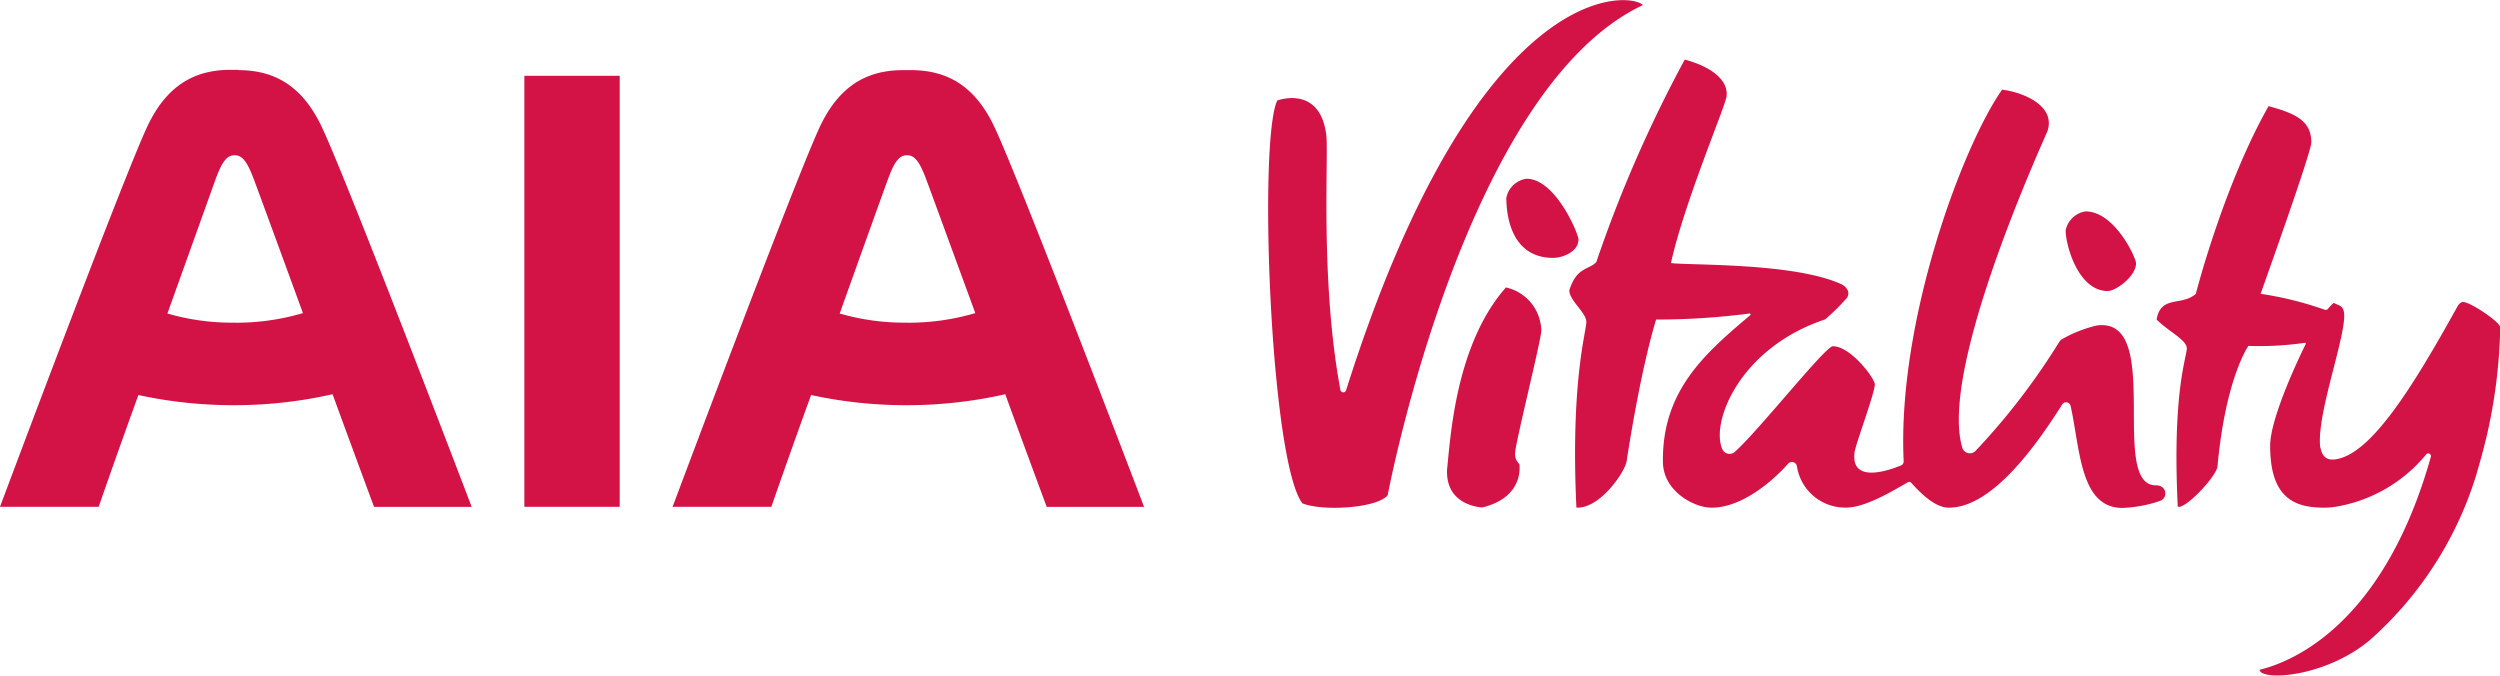
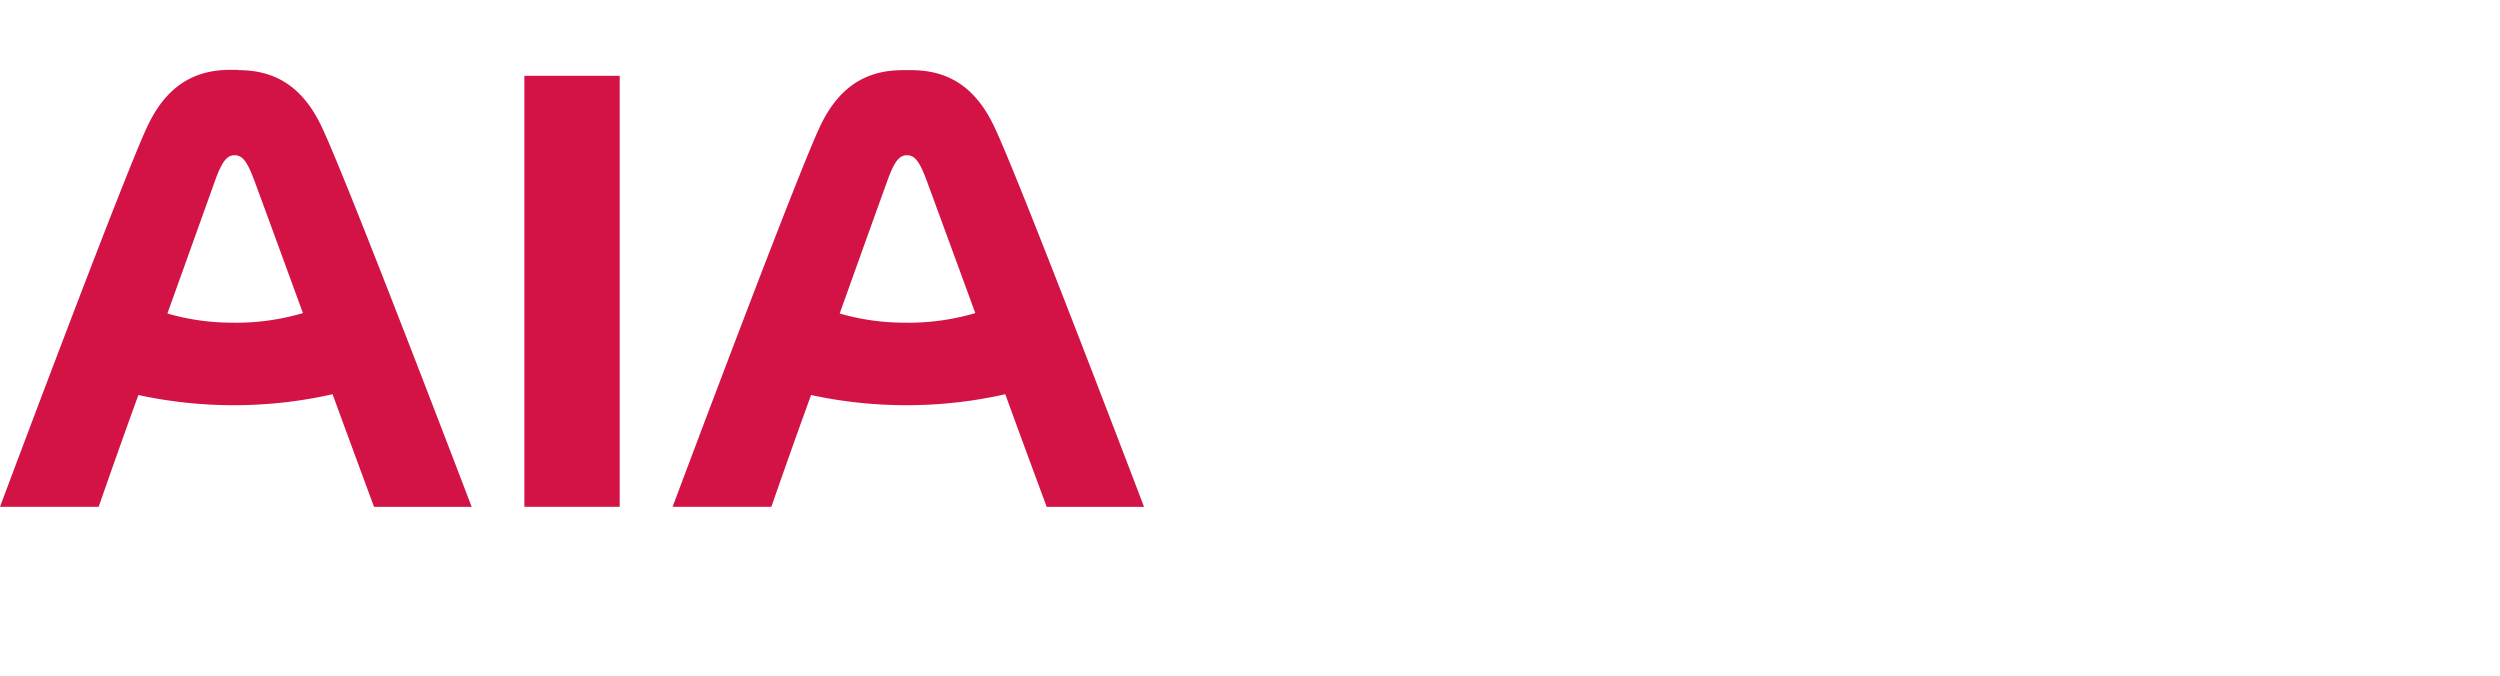
<svg xmlns="http://www.w3.org/2000/svg" viewBox="0 0 314.67 85.04" preserveAspectRatio="xMidYMid meet">
  <defs>
    <style>.cls-1{fill:#d31245;}</style>
  </defs>
  <title>AIA Vitality Red</title>
  <g id="Layer_2" data-name="Layer 2">
    <g id="AIA_logo" data-name="AIA logo">
      <path class="cls-1" d="M66,63.79H78V9.54H66Zm-36-55H29c-4.66,0-8.15,2.1-10.54,7.31C15.13,23.35,0,63.79,0,63.79H12.42s2.24-6.49,5-14.07A56.49,56.49,0,0,0,29.63,51a56.08,56.08,0,0,0,12.23-1.38c2.77,7.57,5.22,14.18,5.22,14.18H59.37S43.91,23.24,40.54,16.06C38.12,10.88,34.62,8.82,30,8.83m-.42,31.78a29.06,29.06,0,0,1-8.51-1.15l6.07-16.92c.83-2.23,1.43-3,2.39-3s1.56.75,2.41,3c.36.93,3.13,8.5,6.19,16.87a29.63,29.63,0,0,1-8.55,1.21M125.2,16.06c-2.41-5.18-5.91-7.24-10.56-7.23h-1c-4.65,0-8.14,2.1-10.53,7.31-3.31,7.21-18.45,47.65-18.45,47.65H97.09s2.24-6.49,5-14.07A56.43,56.43,0,0,0,114.3,51a56.08,56.08,0,0,0,12.23-1.38c2.76,7.57,5.22,14.18,5.22,14.18H144S128.57,23.24,125.2,16.06m-11,24.55a29.11,29.11,0,0,1-8.51-1.15c3-8.39,5.74-16,6.08-16.92.82-2.23,1.43-3,2.39-3s1.56.75,2.41,3c.35.93,3.12,8.5,6.19,16.87a29.65,29.65,0,0,1-8.56,1.21" />
-       <path class="cls-1" d="M194,41.63c0,1.09-3.29,14.25-3.29,15.34a1.68,1.68,0,0,0,.53,1.44s.72,4.14-4.65,5.46c0,0-4.67-.13-4.45-4.79.43-4,1.06-15.7,7.41-22.9A5.68,5.68,0,0,1,194,41.63m71.27-5c1.11,0,3.59-1.9,3.59-3.48,0-.71-2.69-6.54-6.35-6.54A3,3,0,0,0,260,29c0,1.8,1.54,7.63,5.3,7.63m-69.79-4.17c1.11,0,3.17-.74,3.17-2.32,0-.71-2.89-7.64-6.54-7.64a3,3,0,0,0-2.54,2.4c0,1.8.4,7.56,5.91,7.56M206.79.64C205.29-1,186-3.23,169.43,49.12a.37.37,0,0,1-.71,0c-2.6-13.9-1.46-29.65-1.79-32.18-.82-6.3-6.16-4.29-6.16-4.29-2.41,5-.87,45.44,3.16,50.7,2.4,1,9.27.67,10.73-1,0,0,9.62-51.12,32.13-61.71M310.08,38c-.5,0-.79.62-.79.62-5.82,10.51-11.1,18.89-15.58,19.22-1,.06-1.46-.54-1.66-1.57l0,.08c-.55-4,3.24-14,3-16.86-.09-1.06-.64-1-1.31-1.37a5.72,5.72,0,0,0-.71.74.38.38,0,0,1-.43.12,44.09,44.09,0,0,0-8.06-2c2.06-5.8,6.38-18,6.38-19.06,0-2.72-2-3.64-5.38-4.56-5.44,9.59-8.91,22.64-9.15,23.62-1.76,1.59-4.41.13-4.94,3.23,1.32,1.4,3.8,2.55,3.8,3.64s-1.85,5.48-1.14,19.92c.95.37,4.87-3.81,5-5.06C280.13,47.56,283,43.54,283,43.54a40.66,40.66,0,0,0,7.11-.39.1.1,0,0,1,.11.14c-.63,1.28-4.45,9.15-4.48,12.79,0,4.72,1.51,7.39,5.44,7.75a11,11,0,0,0,2.5,0,18.7,18.7,0,0,0,11.71-6.65.34.34,0,0,1,.58.31c-5.77,20.55-16.88,25.69-21.56,26.81.16,1.43,8.25,1,13.91-3.76a45.66,45.66,0,0,0,13.32-20.63c.62-2.11,1.22-4.28,1.68-6.5a66.17,66.17,0,0,0,1.38-12.2c0-.69-3.79-3.18-4.59-3.18M271.57,61.09h-.21c-6,0,1.06-21.27-7.44-20.12a16.49,16.49,0,0,0-4.36,1.71,1,1,0,0,0-.37.36,84.54,84.54,0,0,1-10.55,13.73,1,1,0,0,1-1.63-.35c-3.1-10,10.53-39.36,10.73-40,1-3.31-3.49-4.88-5.74-5.13-4.94,7-13.22,29.13-12.39,46.77a.54.54,0,0,1-.33.52c-1.39.58-6.43,2.41-5.84-1.71.16-1.07,2.54-7.4,2.54-8.5,0-.7-3-4.79-5.29-4.79-.93,0-9.49,10.81-12.37,13.33a1,1,0,0,1-1.52-.34c-1.55-3.41,2.2-12.81,12.93-16.37a27.38,27.38,0,0,0,2.75-2.72,1,1,0,0,0,.13-.84,1.66,1.66,0,0,0-.81-.85h0c-5.95-2.76-19.22-2.37-21.48-2.68,1.67-7.61,6.88-19.79,7-21,.22-1.83-1.57-3.61-5.26-4.61A164.73,164.73,0,0,0,200.92,33c-1,1-2.47.61-3.39,3.53,0,1.33,2.14,2.8,2.14,4s-2,7.54-1.25,23.36c2.94.17,6.11-4.48,6.32-5.83,1.87-12.17,3.71-17.84,3.71-17.84a90.82,90.82,0,0,0,11.77-.76.12.12,0,0,1,.09.2c-5.7,4.82-11.13,9.5-11,18.52.05,3.65,3.92,5.73,6.14,5.72,3.83,0,7.76-3.42,9.62-5.54a.64.64,0,0,1,1.1.3,6.14,6.14,0,0,0,6.21,5.23c2.56,0,6.34-2.41,7.79-3.2a.32.32,0,0,1,.38.06c1,1.1,2.9,3.15,4.75,3.15,5.53,0,11.14-8.06,14.27-13a.58.58,0,0,1,1.05.18c1.2,5.32,1.15,12.85,6.51,12.85A16.08,16.08,0,0,0,272,63a1,1,0,0,0-.44-1.89" />
    </g>
  </g>
</svg>